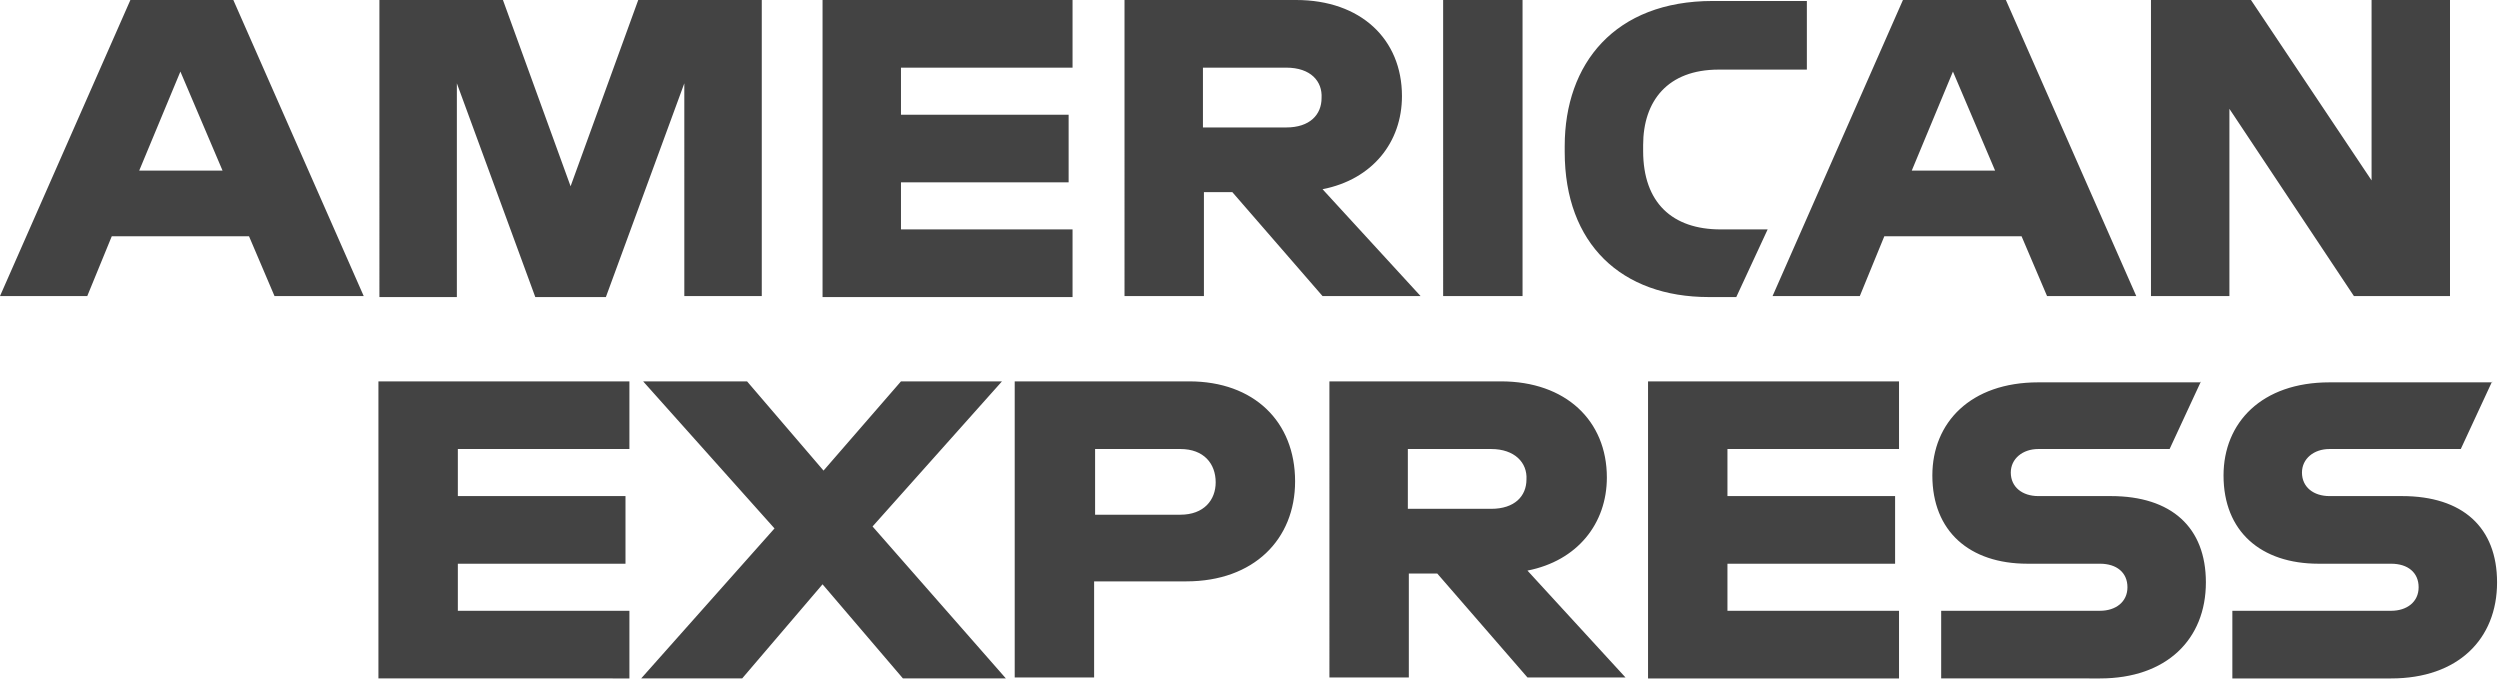
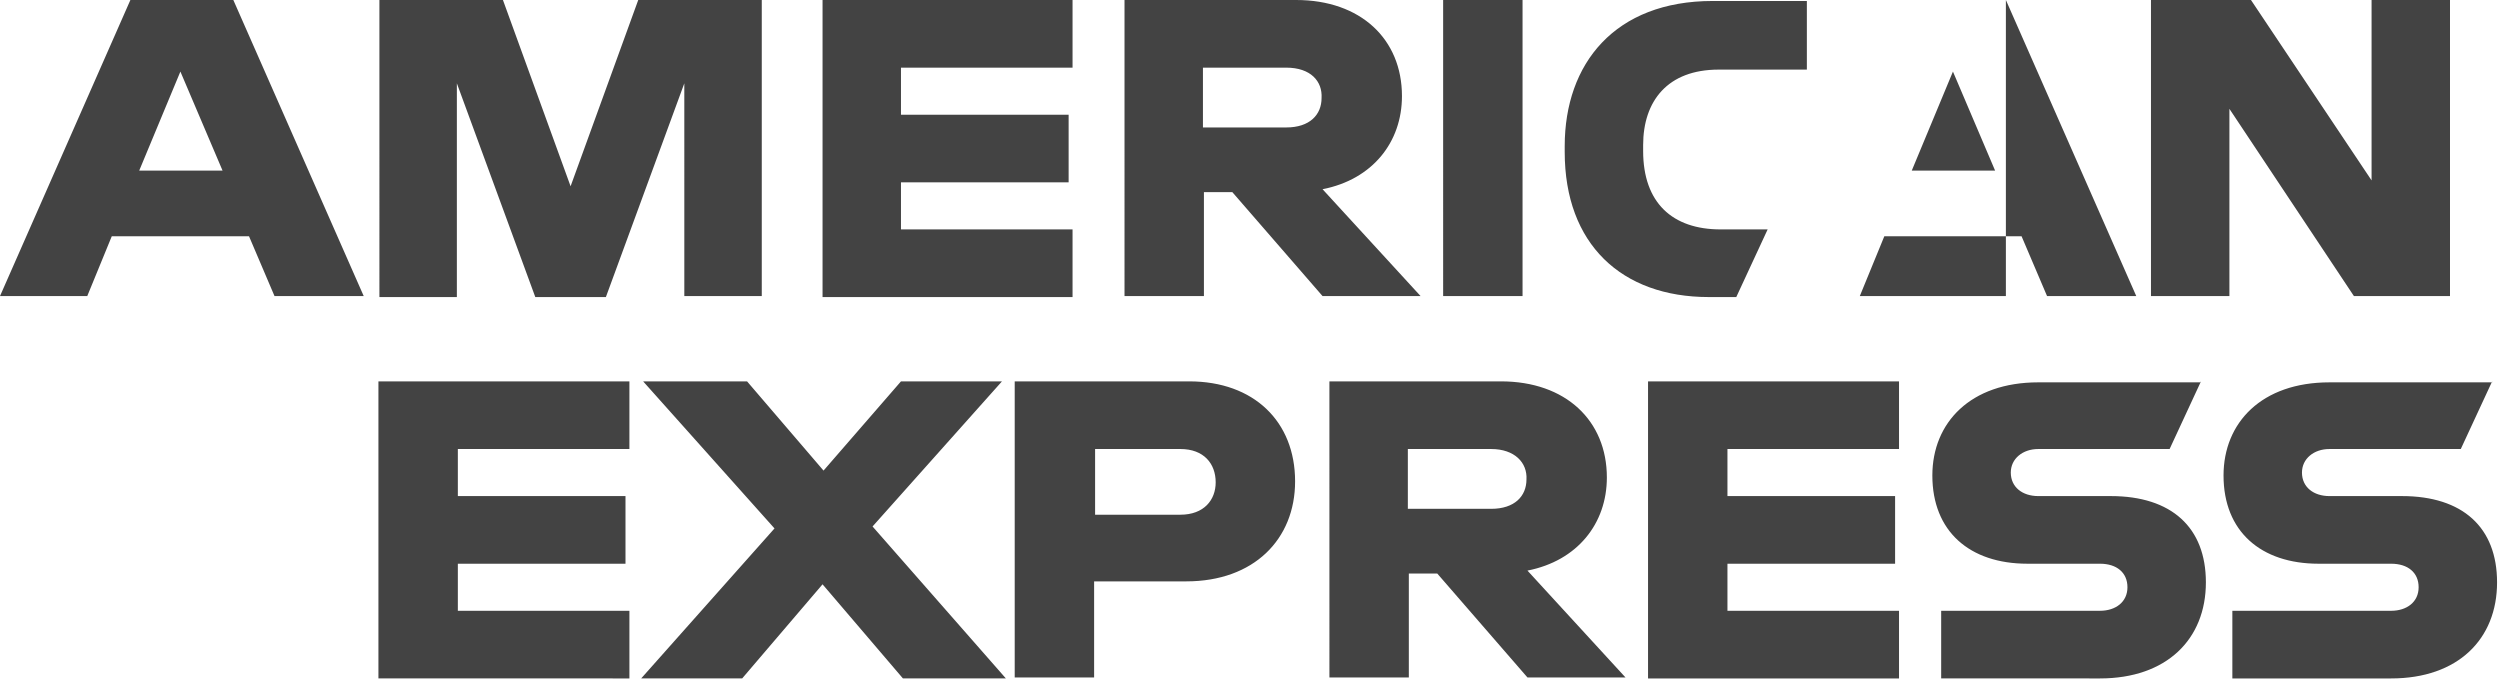
<svg xmlns="http://www.w3.org/2000/svg" version="1.1" id="Layer_1" x="0px" y="0px" viewBox="0 0 255 70" style="enable-background:new 0 0 255 70;" xml:space="preserve">
  <style type="text/css">
	.st0{fill:#434343;}
</style>
  <g id="Page-1">
    <g id="_x30_1---IR-Landing" transform="translate(-153, -210)">
      <g id="Style-_x2F_-Logos-_x2F_-03-Logotype" transform="translate(153, 210)">
-         <path id="Stacked-Logotype" class="st0" d="M254.2,38.9l-3.2,6.9h-13.4c-1.6,0-2.8,1-2.8,2.4c0,1.5,1.2,2.4,2.8,2.4l0,0h7.4     c6.2,0,9.7,3.2,9.7,8.8c0,5.8-4,9.8-10.8,9.8l0,0h-16.2v-6.9h16.2c1.6,0,2.8-0.9,2.8-2.4s-1.1-2.4-2.8-2.4l0,0h-7.4     c-5.9,0-9.7-3.3-9.7-9c0-5.4,3.9-9.5,10.8-9.5l0,0H254.2z M224.5,38.9l-3.2,6.9h-13.4c-1.6,0-2.8,1-2.8,2.4     c0,1.5,1.2,2.4,2.8,2.4l0,0h7.4c6.2,0,9.7,3.2,9.7,8.8c0,5.8-4,9.8-10.8,9.8l0,0H198v-6.9h16.2c1.6,0,2.8-0.9,2.8-2.4     s-1.1-2.4-2.8-2.4l0,0h-7.4c-5.9,0-9.7-3.3-9.7-9c0-5.4,3.9-9.5,10.8-9.5l0,0H224.5z M193.7,38.9v6.9h-17.5v4.8h17.1v6.9h-17.1     v4.8h17.5v6.9h-25.6V38.9H193.7z M153.1,38.9c6.6,0,10.8,4,10.8,9.8c0,4.7-3,8.5-8.1,9.5l0,0l10,10.9h-10l-9.2-10.6h-2.9v10.6     h-8.1V38.9H153.1z M121.3,38.9c6.6,0,10.8,4.1,10.8,10.2c0,5.9-4.2,10.2-11.1,10.2l0,0h-9.4v9.8h-8.1V38.9H121.3z M76.2,38.9     L84,48l7.9-9.1h10.3L89,53.7l13.6,15.5H92.1l-8.2-9.6l-8.2,9.6H65.4l13.6-15.3L65.6,38.9H76.2z M64.2,38.9v6.9H46.7v4.8h17.1v6.9     H46.7v4.8h17.5v6.9H38.6V38.9H64.2z M120.4,45.8h-8.7v6.7h8.7c2.4,0,3.6-1.5,3.6-3.3C124,47.3,122.8,45.8,120.4,45.8L120.4,45.8z      M152.1,45.8h-8.5v6.1h8.5c2.4,0,3.6-1.3,3.6-3C155.8,47.2,154.5,45.8,152.1,45.8L152.1,45.8z M204.6,0l13.3,30.2h-9.1l-2.6-6.1     h-14l-2.5,6.1h-8.9L194.1,0H204.6z M229.6,0l12.3,18.4V0h8v30.2h-9.8l-12.7-19.1v19.1h-8V0H229.6z M184.3,0v7.1h-9     c-5.2,0-7.7,3.2-7.7,7.7l0,0v0.6c0,5.3,3,8,7.9,8l0,0h4.8l-3.2,6.9h-2.8c-8.9,0-14.7-5.4-14.7-14.8l0,0v-0.6     c0-8.4,5.1-14.8,15.1-14.8l0,0H184.3z M155.3,0v30.2h-8.1V0H155.3z M132.2,0c6.6,0,10.8,4,10.8,9.8c0,4.7-3,8.5-8.1,9.5l0,0     l10,10.9h-10l-9.2-10.6h-2.9v10.6h-8.1V0H132.2z M109.4,0v6.9H91.9v4.8H109v6.9H91.9v4.8h17.5v6.9H83.9V0H109.4z M51.3,0l6.9,19     l6.9-19h12.6v30.2h-7.9V8.5l-8,21.8h-7.2l-8-21.8v21.8h-7.9V0H51.3z M23.8,0l13.3,30.2H28l-2.6-6.1h-14l-2.5,6.1H0L13.3,0H23.8z      M199.2,7.3L195,17.4h8.5L199.2,7.3z M18.4,7.3l-4.2,10.1h8.5L18.4,7.3z M131.2,6.9h-8.5V13h8.5c2.4,0,3.6-1.3,3.6-3     C134.9,8.3,133.7,6.9,131.2,6.9L131.2,6.9z" />
+         <path id="Stacked-Logotype" class="st0" d="M254.2,38.9l-3.2,6.9h-13.4c-1.6,0-2.8,1-2.8,2.4c0,1.5,1.2,2.4,2.8,2.4l0,0h7.4     c6.2,0,9.7,3.2,9.7,8.8c0,5.8-4,9.8-10.8,9.8l0,0h-16.2v-6.9h16.2c1.6,0,2.8-0.9,2.8-2.4s-1.1-2.4-2.8-2.4l0,0h-7.4     c-5.9,0-9.7-3.3-9.7-9c0-5.4,3.9-9.5,10.8-9.5l0,0H254.2z M224.5,38.9l-3.2,6.9h-13.4c-1.6,0-2.8,1-2.8,2.4     c0,1.5,1.2,2.4,2.8,2.4l0,0h7.4c6.2,0,9.7,3.2,9.7,8.8c0,5.8-4,9.8-10.8,9.8l0,0H198v-6.9h16.2c1.6,0,2.8-0.9,2.8-2.4     s-1.1-2.4-2.8-2.4l0,0h-7.4c-5.9,0-9.7-3.3-9.7-9c0-5.4,3.9-9.5,10.8-9.5l0,0H224.5z M193.7,38.9v6.9h-17.5v4.8h17.1v6.9h-17.1     v4.8h17.5v6.9h-25.6V38.9H193.7z M153.1,38.9c6.6,0,10.8,4,10.8,9.8c0,4.7-3,8.5-8.1,9.5l0,0l10,10.9h-10l-9.2-10.6h-2.9v10.6     h-8.1V38.9H153.1z M121.3,38.9c6.6,0,10.8,4.1,10.8,10.2c0,5.9-4.2,10.2-11.1,10.2l0,0h-9.4v9.8h-8.1V38.9H121.3z M76.2,38.9     L84,48l7.9-9.1h10.3L89,53.7l13.6,15.5H92.1l-8.2-9.6l-8.2,9.6H65.4l13.6-15.3L65.6,38.9H76.2z M64.2,38.9v6.9H46.7v4.8h17.1v6.9     H46.7v4.8h17.5v6.9H38.6V38.9H64.2z M120.4,45.8h-8.7v6.7h8.7c2.4,0,3.6-1.5,3.6-3.3C124,47.3,122.8,45.8,120.4,45.8L120.4,45.8z      M152.1,45.8h-8.5v6.1h8.5c2.4,0,3.6-1.3,3.6-3C155.8,47.2,154.5,45.8,152.1,45.8L152.1,45.8z M204.6,0l13.3,30.2h-9.1l-2.6-6.1     h-14l-2.5,6.1h-8.9H204.6z M229.6,0l12.3,18.4V0h8v30.2h-9.8l-12.7-19.1v19.1h-8V0H229.6z M184.3,0v7.1h-9     c-5.2,0-7.7,3.2-7.7,7.7l0,0v0.6c0,5.3,3,8,7.9,8l0,0h4.8l-3.2,6.9h-2.8c-8.9,0-14.7-5.4-14.7-14.8l0,0v-0.6     c0-8.4,5.1-14.8,15.1-14.8l0,0H184.3z M155.3,0v30.2h-8.1V0H155.3z M132.2,0c6.6,0,10.8,4,10.8,9.8c0,4.7-3,8.5-8.1,9.5l0,0     l10,10.9h-10l-9.2-10.6h-2.9v10.6h-8.1V0H132.2z M109.4,0v6.9H91.9v4.8H109v6.9H91.9v4.8h17.5v6.9H83.9V0H109.4z M51.3,0l6.9,19     l6.9-19h12.6v30.2h-7.9V8.5l-8,21.8h-7.2l-8-21.8v21.8h-7.9V0H51.3z M23.8,0l13.3,30.2H28l-2.6-6.1h-14l-2.5,6.1H0L13.3,0H23.8z      M199.2,7.3L195,17.4h8.5L199.2,7.3z M18.4,7.3l-4.2,10.1h8.5L18.4,7.3z M131.2,6.9h-8.5V13h8.5c2.4,0,3.6-1.3,3.6-3     C134.9,8.3,133.7,6.9,131.2,6.9L131.2,6.9z" />
      </g>
    </g>
  </g>
</svg>